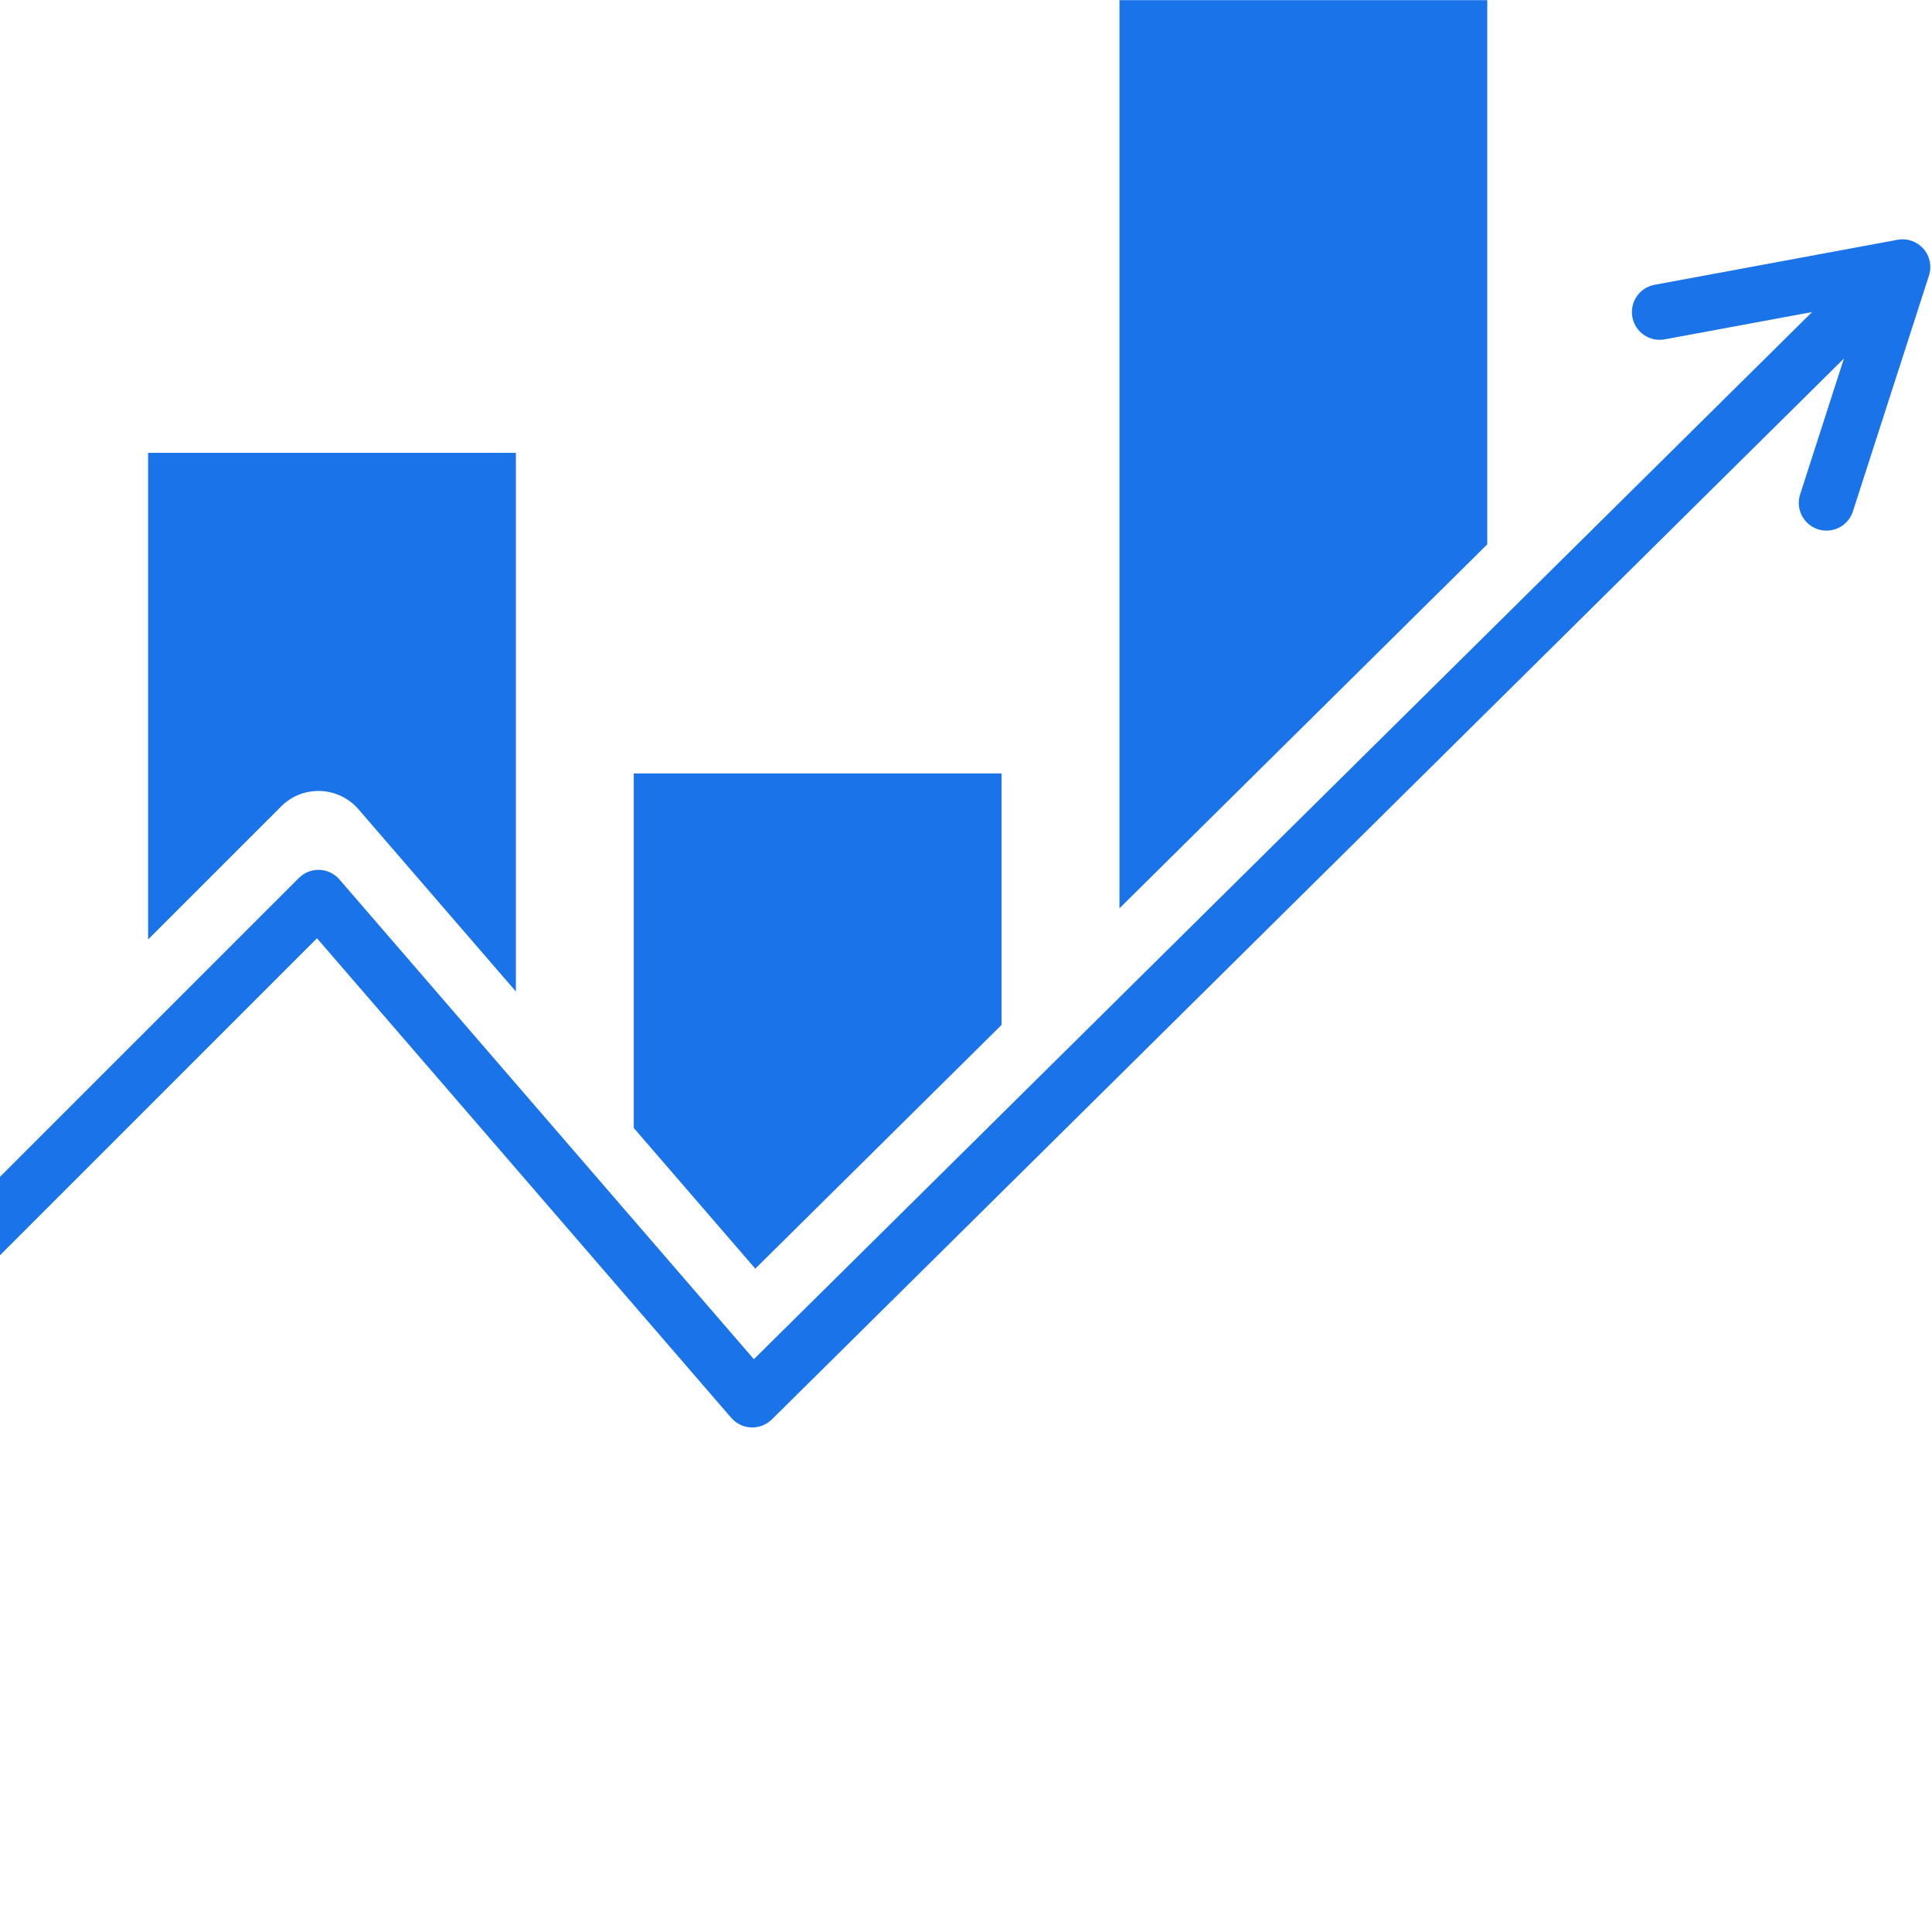
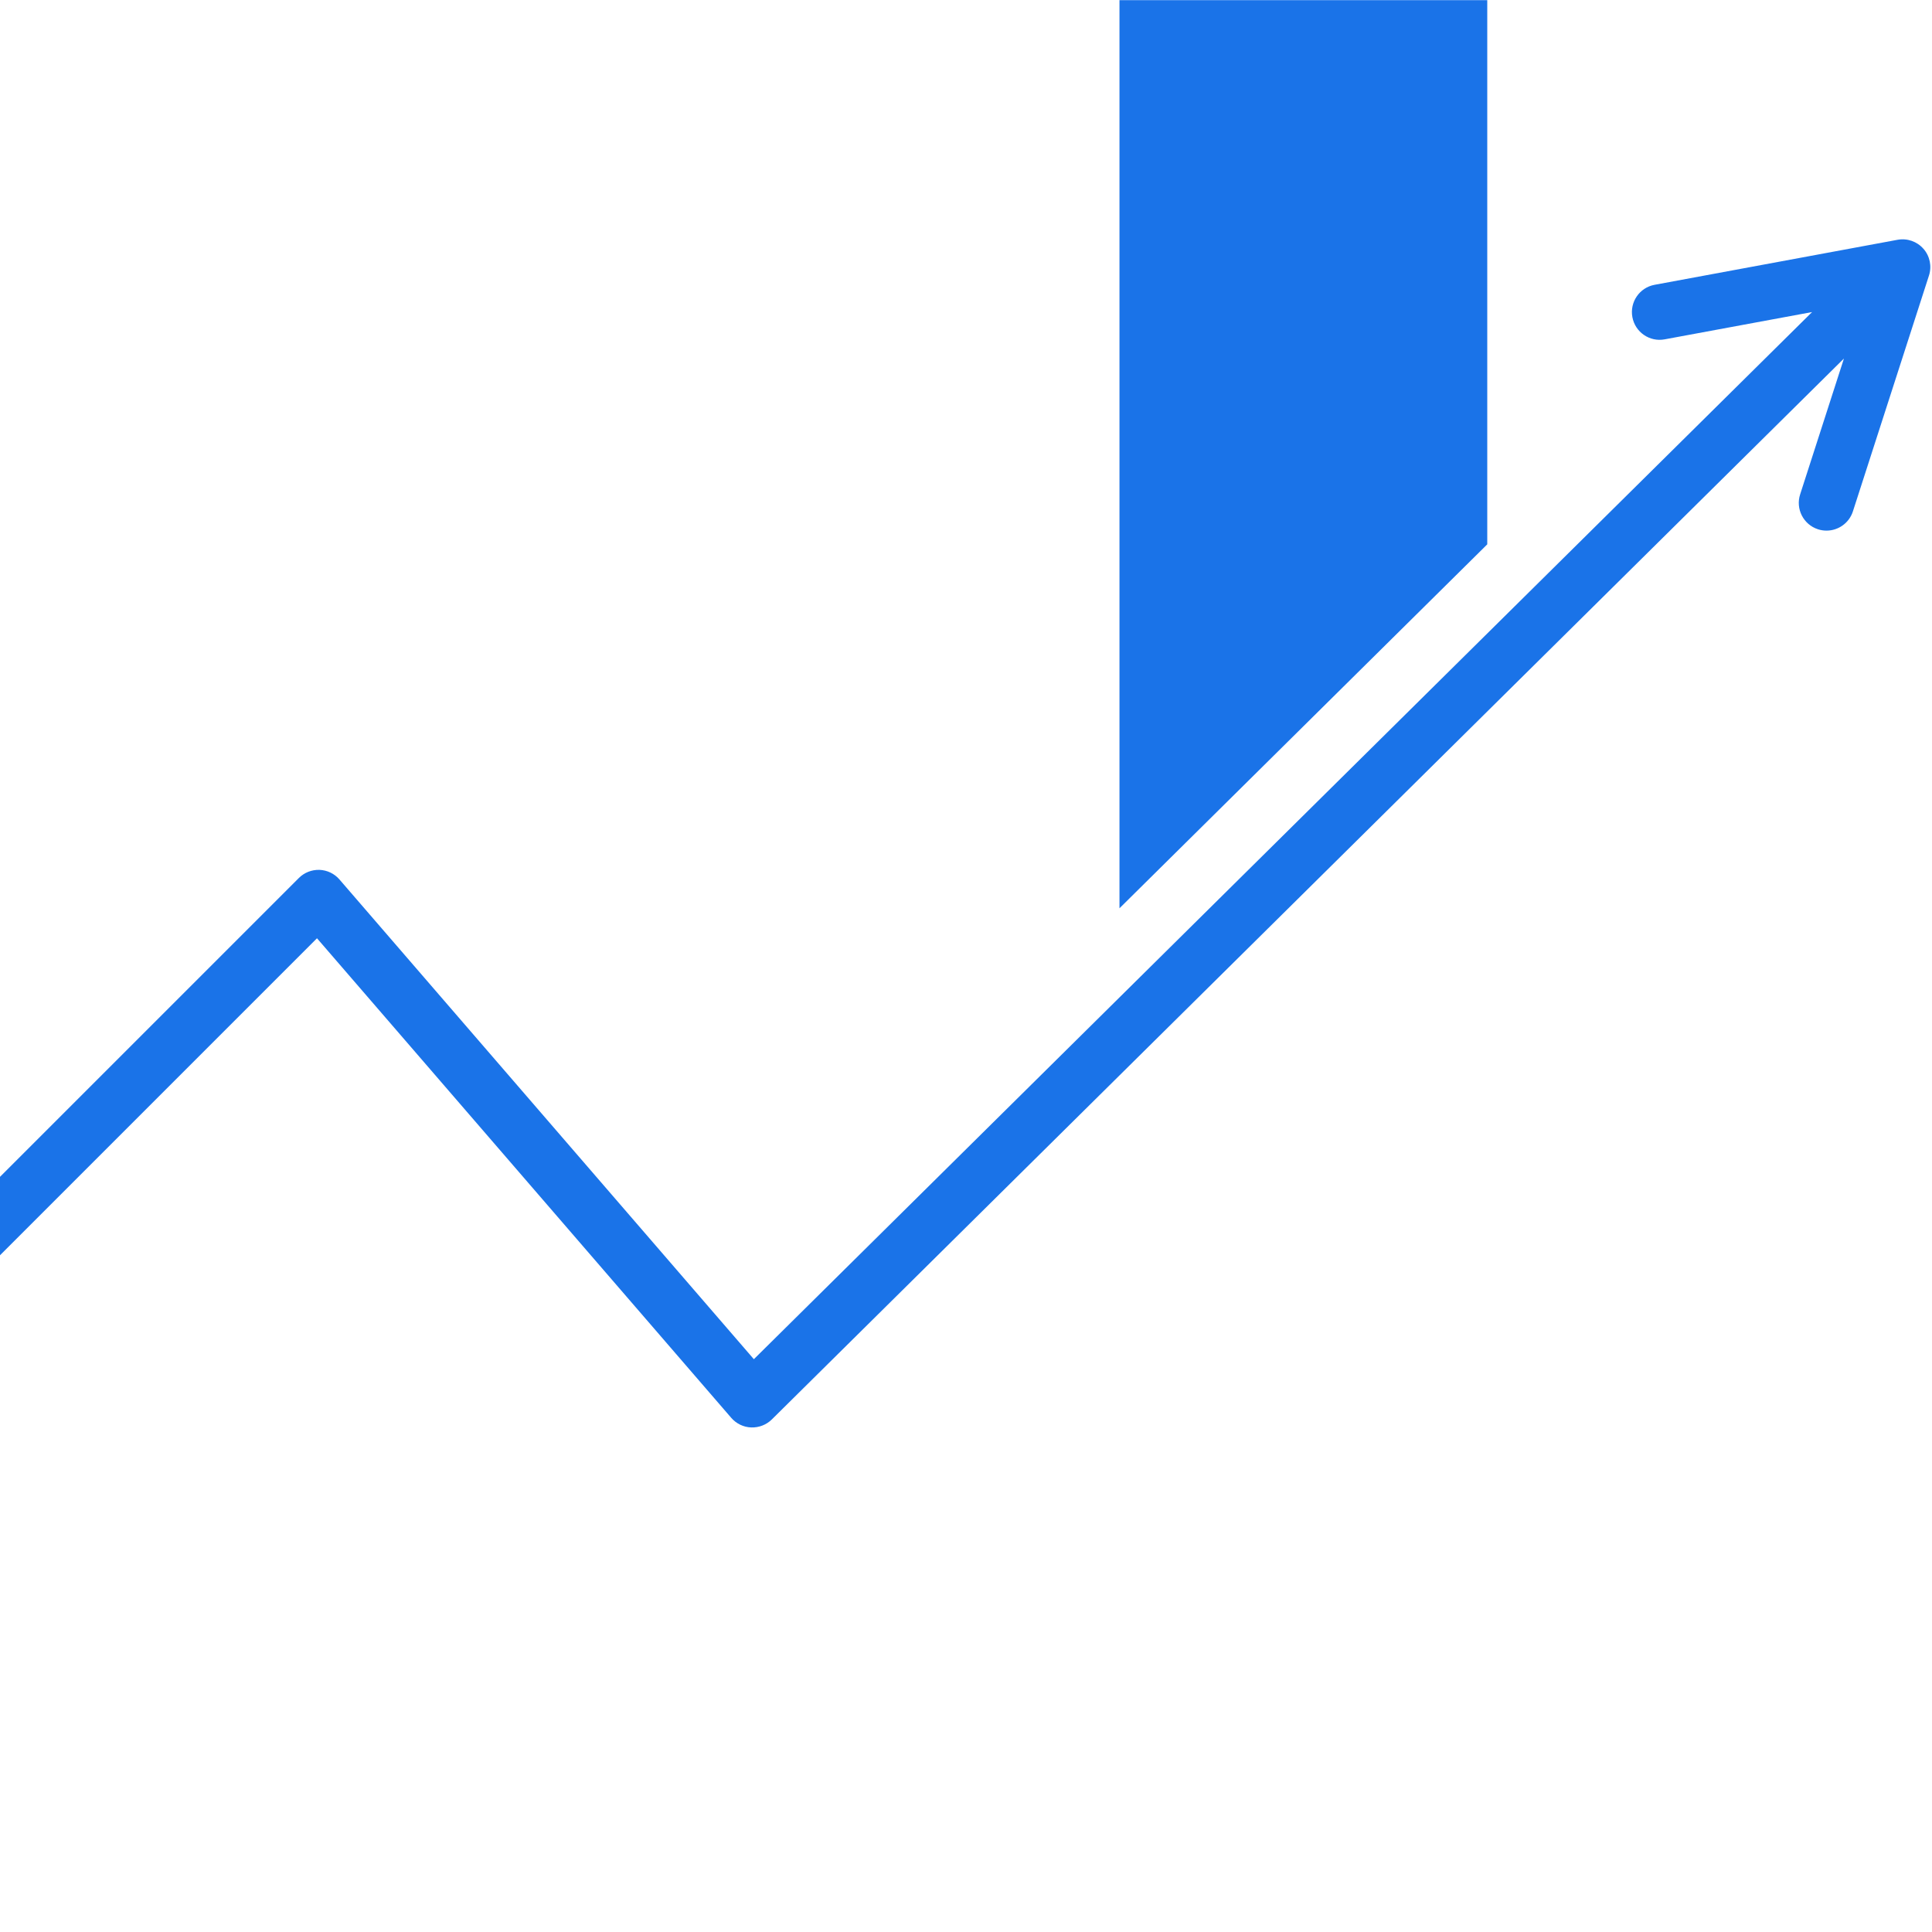
<svg xmlns="http://www.w3.org/2000/svg" width="500" zoomAndPan="magnify" viewBox="0 0 375 375" height="500" preserveAspectRatio="xMidYMid meet" version="1.0">
  <defs>
    <clipPath id="ad9b324374">
      <path d="M 0 46 L 375 46 L 375 277.5 L 0 277.5 Z M 0 46 " clip-rule="nonzero" />
    </clipPath>
  </defs>
-   <path fill="#1a73e8" d="M 61.824 153.527 L 62.172 153.527 C 65.023 153.633 67.711 154.926 69.57 157.066 L 100.133 192.449 L 100.133 87.891 L 28.746 87.891 L 28.746 182.348 L 54.574 156.523 C 56.5 154.586 59.078 153.527 61.824 153.527 Z M 61.824 153.527 " fill-opacity="1" fill-rule="nonzero" />
-   <path fill="#1a73e8" d="M 194.398 198.941 L 194.398 150.121 L 123.012 150.121 L 123.012 218.938 L 146.602 246.246 Z M 194.398 198.941 " fill-opacity="1" fill-rule="nonzero" />
  <path fill="#1a73e8" d="M 288.676 0.027 L 217.289 0.027 L 217.289 176.297 L 288.676 105.656 Z M 288.676 0.027 " fill-opacity="1" fill-rule="nonzero" />
  <g clip-path="url(#ad9b324374)">
    <path fill="#1a73e8" d="M 373.332 48.285 C 372.086 46.859 370.184 46.203 368.312 46.543 L 321.148 55.281 C 318.227 55.824 316.301 58.633 316.844 61.559 C 317.387 64.48 320.188 66.41 323.109 65.867 L 351.723 60.57 L 146.324 263.82 L 65.887 170.703 C 64.914 169.57 63.504 168.898 62.016 168.84 C 60.516 168.793 59.066 169.359 58.008 170.418 L 0 228.422 L 0 243.648 L 61.527 182.117 L 141.941 275.211 C 142.922 276.34 144.316 277.012 145.805 277.066 C 147.297 277.117 148.746 276.562 149.805 275.52 L 357.906 69.59 L 349.406 95.957 C 348.488 98.781 350.043 101.816 352.871 102.734 C 353.422 102.91 353.98 102.992 354.531 102.992 C 356.797 102.992 358.91 101.543 359.648 99.258 L 374.41 53.488 C 374.996 51.684 374.59 49.707 373.336 48.281 Z M 373.332 48.285 " fill-opacity="1" fill-rule="nonzero" />
  </g>
</svg>